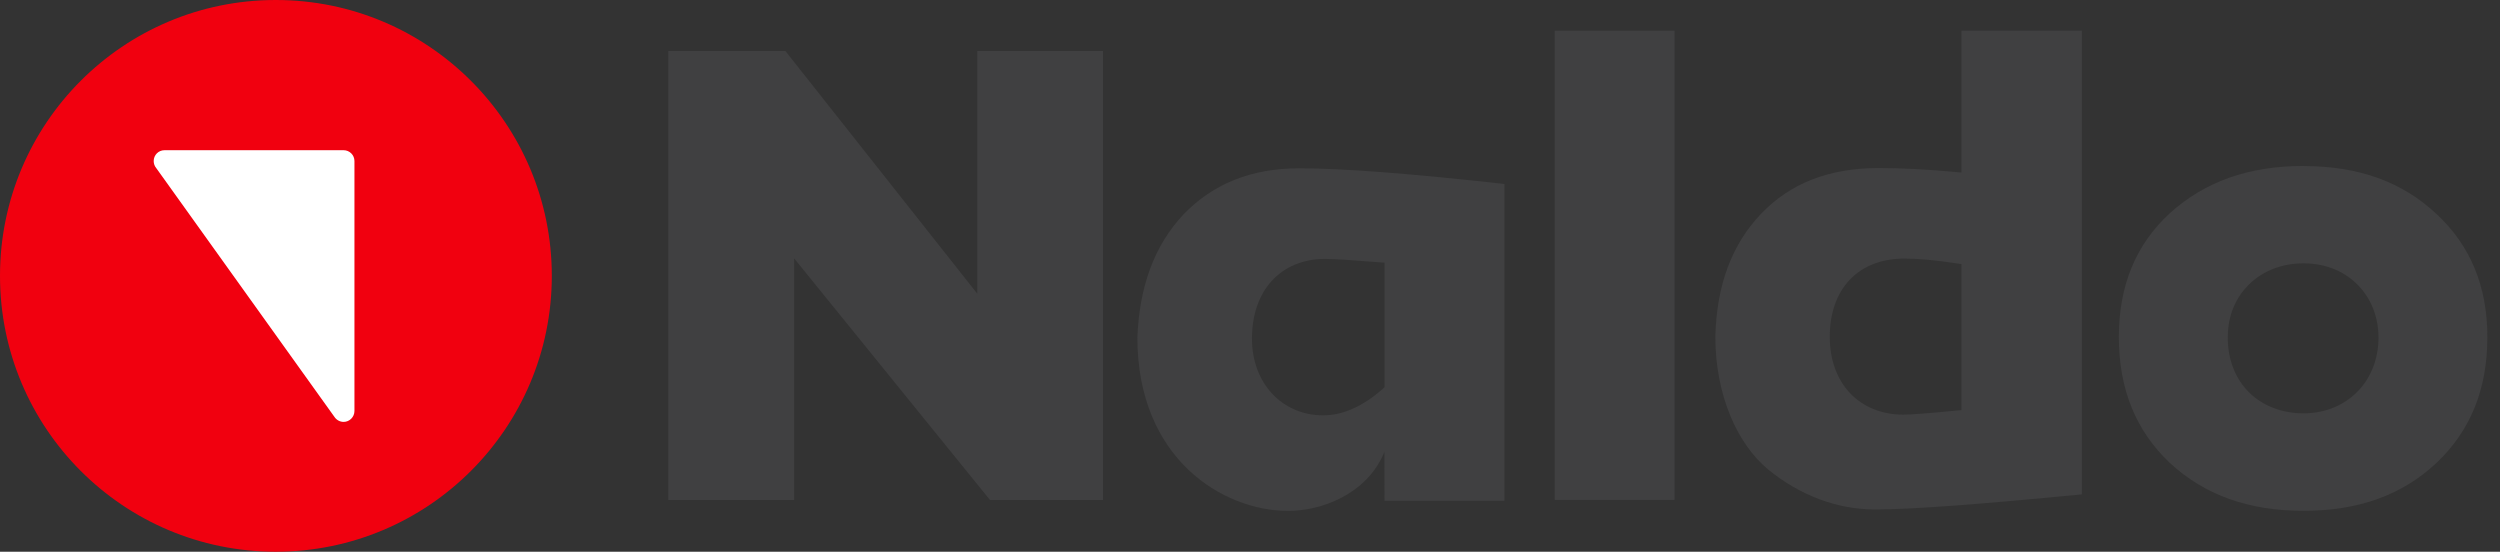
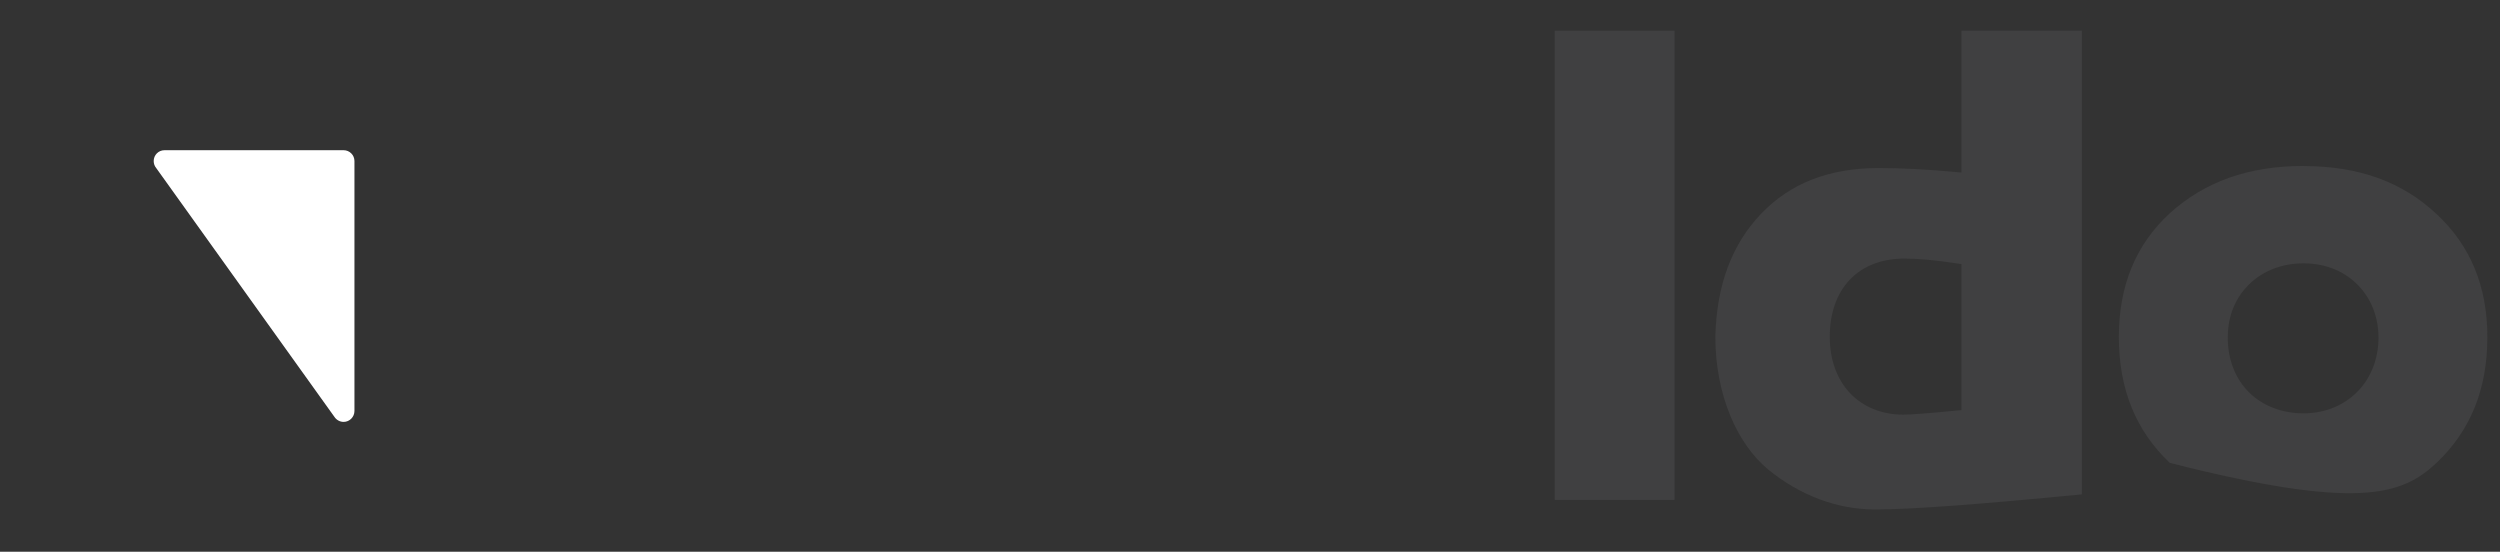
<svg xmlns="http://www.w3.org/2000/svg" width="145" height="32" viewBox="0 0 145 32" fill="none">
  <rect x="0" y="0" width="145" height="32" fill="#333333" stroke="none" />
  <g clip-path="url(#clip0_8656_17582)">
-     <path d="M63.975 28.999V2.957H56.682V17.034L45.552 2.957H38.759V28.999H46.057V14.982L57.419 28.999H63.975Z" fill="#404041" />
    <path d="M97.122 1.78H90.175V28.994H97.122V1.78Z" fill="#404041" />
    <path d="M113.765 10.008L113.424 9.978C111.748 9.82 110.264 9.746 108.984 9.746C106.101 9.746 103.851 10.616 102.151 12.391C100.45 14.171 99.57 16.515 99.49 19.511C99.49 22.922 100.761 25.741 102.551 27.229C104.425 28.757 106.586 29.548 108.746 29.548C110.907 29.548 114.828 29.246 120.746 28.673V1.78H113.765V10.008ZM113.765 23.788L113.488 23.812C111.911 23.966 110.897 24.045 110.398 24.05H110.388C109.127 24.05 108.049 23.595 107.293 22.794C106.541 21.993 106.126 20.856 106.126 19.541C106.126 18.166 106.526 17.024 107.288 16.223C108.049 15.422 109.152 14.992 110.472 14.997C111.199 14.997 112.198 15.076 113.498 15.278L113.765 15.318V23.793V23.788Z" fill="#404041" />
-     <path d="M133.602 9.626C130.408 9.626 127.871 10.541 125.849 12.366C123.876 14.19 122.897 16.553 122.892 19.545C122.897 22.581 123.881 24.984 125.849 26.848C127.871 28.712 130.408 29.627 133.602 29.627C136.796 29.627 139.327 28.712 141.31 26.853C143.283 24.989 144.267 22.581 144.267 19.55C144.267 16.603 143.283 14.235 141.31 12.405C139.327 10.546 136.796 9.631 133.602 9.631M136.707 22.739C135.931 23.52 134.833 23.975 133.602 23.975C132.371 23.975 131.248 23.545 130.462 22.774C129.671 22.002 129.211 20.895 129.211 19.584C129.211 18.274 129.676 17.246 130.462 16.479C131.248 15.713 132.351 15.273 133.602 15.273C134.853 15.273 135.926 15.713 136.707 16.479C137.488 17.246 137.953 18.334 137.953 19.584C137.953 20.835 137.493 21.963 136.707 22.739Z" fill="#404041" />
-     <path d="M87.258 29.044V10.671C81.795 10.062 77.844 9.761 75.357 9.761C72.559 9.761 70.339 10.671 68.633 12.445C66.966 14.23 66.086 16.579 65.968 19.575C65.973 26.636 70.952 29.622 74.69 29.632C76.588 29.642 79.288 28.693 80.297 26.206V26.804L80.302 29.044H87.253H87.258ZM80.198 22.562C79.026 23.575 77.889 24.09 76.737 24.09C75.555 24.09 74.512 23.62 73.775 22.824C73.043 22.033 72.613 20.92 72.613 19.649C72.613 18.275 73.013 17.113 73.76 16.292C74.507 15.476 75.58 15.017 76.85 15.017C77.468 15.017 78.482 15.096 80.02 15.214L80.306 15.234V22.458L80.198 22.552V22.562Z" fill="#404041" />
-     <path d="M15.995 0C7.159 0 0 7.159 0 16C0 24.84 7.159 32 15.995 32C24.831 32 32.005 24.836 32.005 16C32.005 7.164 24.836 0 15.995 0Z" fill="#F1000F" />
+     <path d="M133.602 9.626C130.408 9.626 127.871 10.541 125.849 12.366C123.876 14.19 122.897 16.553 122.892 19.545C122.897 22.581 123.881 24.984 125.849 26.848C136.796 29.627 139.327 28.712 141.31 26.853C143.283 24.989 144.267 22.581 144.267 19.55C144.267 16.603 143.283 14.235 141.31 12.405C139.327 10.546 136.796 9.631 133.602 9.631M136.707 22.739C135.931 23.52 134.833 23.975 133.602 23.975C132.371 23.975 131.248 23.545 130.462 22.774C129.671 22.002 129.211 20.895 129.211 19.584C129.211 18.274 129.676 17.246 130.462 16.479C131.248 15.713 132.351 15.273 133.602 15.273C134.853 15.273 135.926 15.713 136.707 16.479C137.488 17.246 137.953 18.334 137.953 19.584C137.953 20.835 137.493 21.963 136.707 22.739Z" fill="#404041" />
    <path d="M20.558 23.837C20.558 24.183 20.276 24.47 19.93 24.47C19.708 24.47 19.51 24.352 19.396 24.178L9.063 9.751C8.969 9.637 8.914 9.499 8.914 9.34C8.914 8.994 9.191 8.712 9.542 8.712H19.93C20.276 8.712 20.558 8.994 20.558 9.34V23.837Z" fill="white" />
  </g>
  <defs>
    <clipPath id="clip0_8656_17582">
      <rect width="144.267" height="32" fill="white" />
    </clipPath>
  </defs>
</svg>